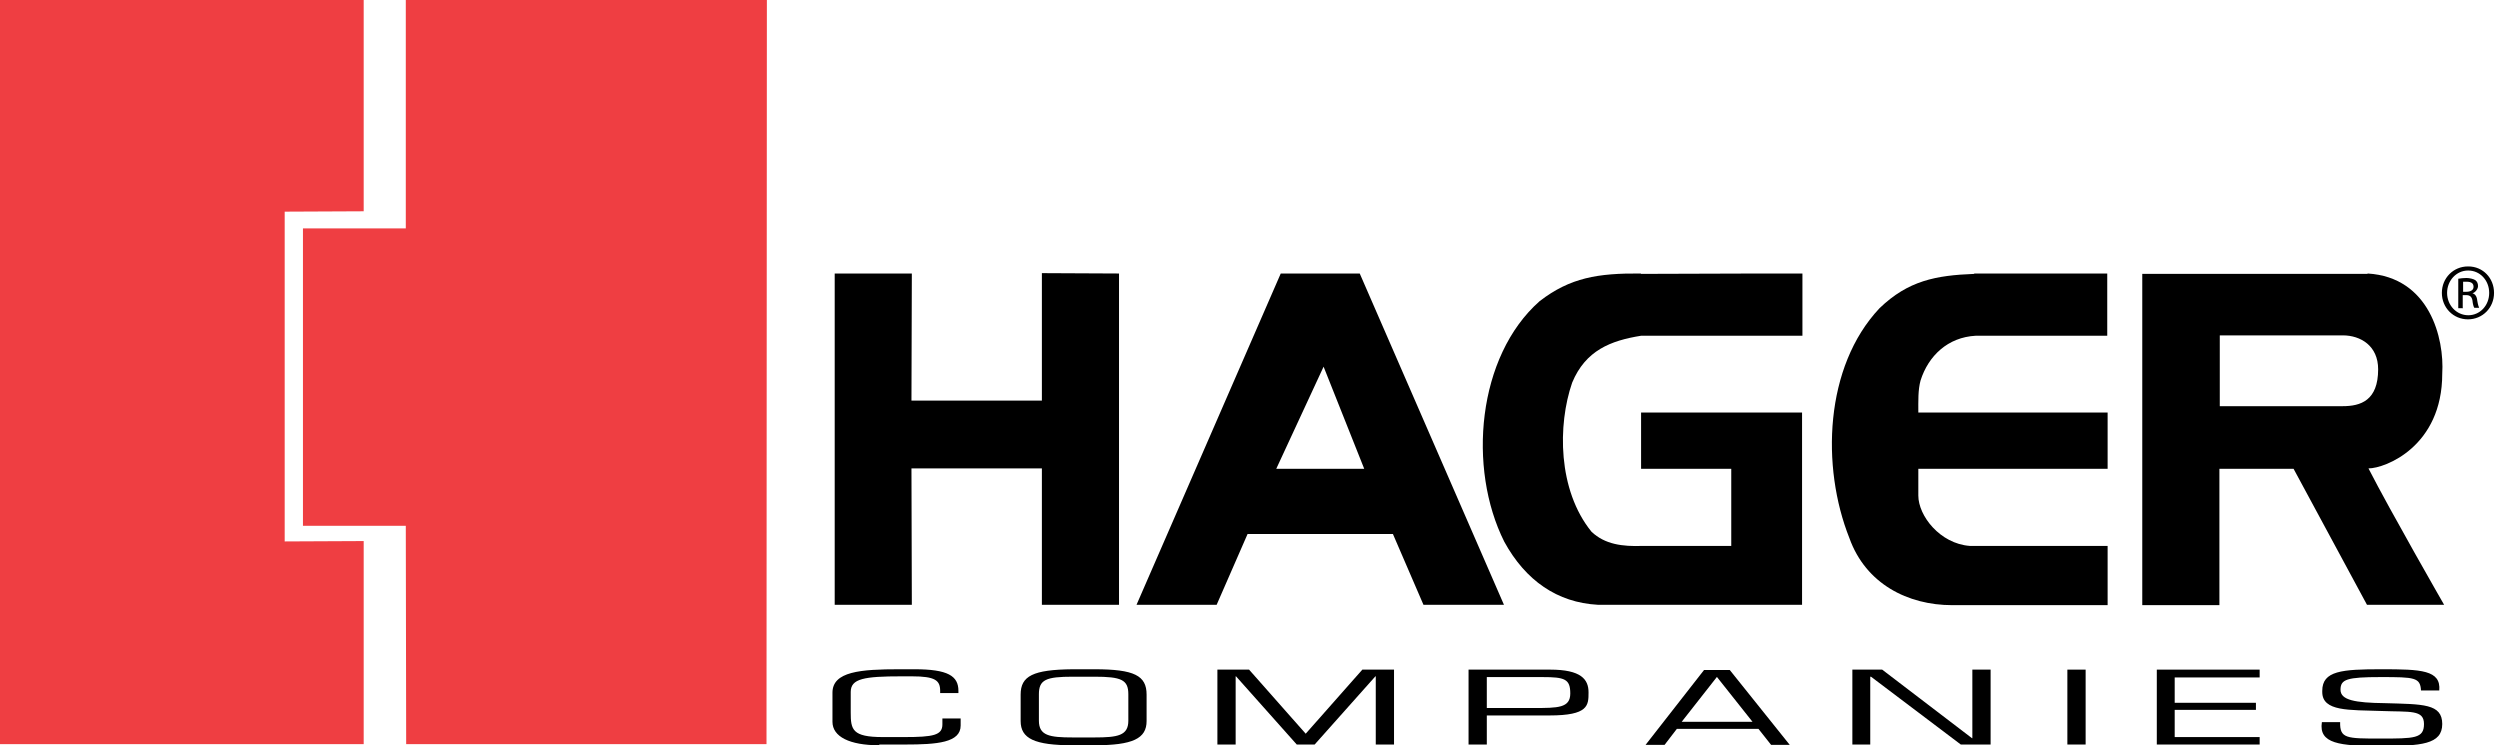
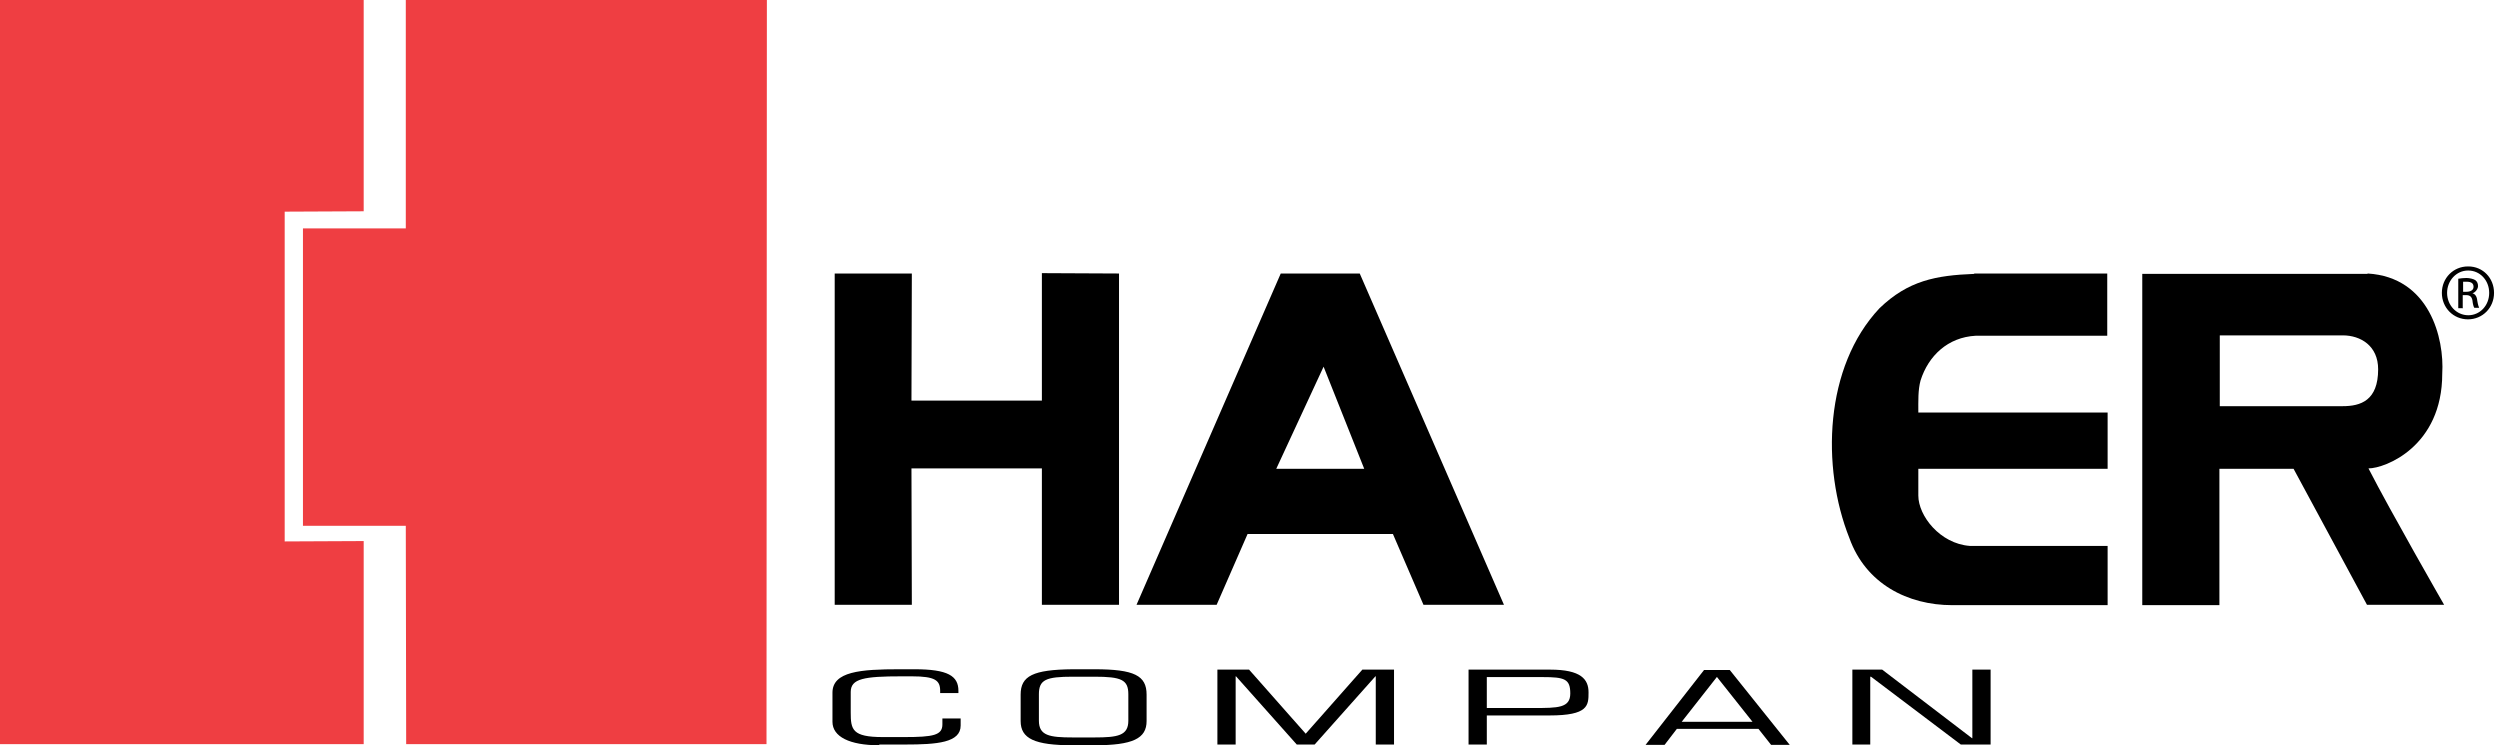
<svg xmlns="http://www.w3.org/2000/svg" id="Layer_1" version="1.1" viewBox="0 0 670.9 200">
  <defs>
    <style>
      .st0 {
        fill: #ef3e42;
      }
    </style>
  </defs>
  <polygon class="st0" points="97.6 56.7 76.4 56.8 76.4 145.3 97.6 145.2 97.6 199.7 0 199.7 0 0 97.6 0 97.6 56.7" />
  <polygon class="st0" points="205.7 199.7 109 199.7 108.9 141.1 81.3 141.1 81.3 61.3 108.9 61.3 108.9 0 205.8 0 205.7 199.7" />
  <polygon points="244.6 107.5 279.6 107.5 279.6 73.3 300.3 73.4 300.3 162.3 279.6 162.3 279.6 125.7 244.6 125.7 244.7 162.3 224 162.3 224 73.4 244.7 73.4 244.6 107.5" />
  <g>
-     <path d="M440.4,73.5c15.5-.1,43.3-.1,43.3-.1v16.7s-28.6,0-43.3,0c-8.1,1.3-14.9,3.9-18.5,12.6-3.9,11.3-3.9,28.8,5.2,40,3.6,3.4,8.3,4,13.7,3.8,8,0,23.8,0,23.8,0v-20.7h-24.2v-15.1c0,0,43.2,0,43.2,0v51.6h-16c-14.9,0-20.5,0-38.8,0-10.9-.6-19.4-6.5-25.1-16.9-9.9-19.7-7.3-49.8,9.5-64.6,8.2-6.3,15.6-7.5,27.1-7.4" />
    <path d="M529.8,73.4c12.3,0,35.7,0,35.7,0v16.7s-23.8,0-35.3,0c-7.5.4-12.7,5.4-14.8,12-.7,2.6-.6,5.4-.6,8.6h50.8v15.1s-50.8,0-50.8,0v7.2c0,5.4,5.8,12.9,13.8,13.5,13.3,0,37,0,37,0v15.9s-28.1,0-41.7,0c-11.9,0-23.2-5.7-27.6-18-7.6-19.1-6.7-46,8.1-61.7,7.7-7.4,15.1-8.8,25.4-9.2" />
    <path d="M628.7,90h-33v19c11.5,0,28.1,0,33,0,4.8,0,9.5-1.5,9.5-9.9,0-6.3-4.7-9.1-9.5-9.1M635.4,73.4c16.6,1,20.6,17.4,20,26.9,0,19.5-15.3,25.4-19.8,25.4,6,11.7,20.3,36.6,20.3,36.6h-20.7s-19.7-36.5-19.7-36.5c-6,0-12,0-19.9,0v36.6c0,0-20.7,0-20.7,0v-88.9s60.4,0,60.4,0Z" />
  </g>
  <path d="M355.2,98.4l-12.7,27.4h23.6s-10.9-27.4-10.9-27.4ZM403.6,162.3h-21.6s-8.2-19-8.2-19h-39c0,0-8.3,19-8.3,19h-21.5s38.7-88.9,38.7-88.9h21.2l38.7,88.9Z" />
  <g>
    <path d="M235.9,200c-7.9,0-12.5-2.3-12.5-6.3v-7.8c0-5.7,7.5-6.3,18-6.3h4c9,0,11.8,1.8,11.8,5.8v.6h-4.9v-.6c0-2.8-1.3-3.9-7.6-3.9h-2.7c-10.1,0-13.7.6-13.7,4.2v5.5c0,4.6.4,6.6,8.6,6.6h5.8c7.8,0,10.2-.5,10.2-3.4v-1.6h4.9v1.9c0,4.6-6.3,5.1-14.9,5.1h-6.9Z" />
    <path d="M287.9,181.6c-7.2,0-9.1.8-9.1,4.7v7.1c0,4,2.8,4.5,9.1,4.5h5.8c6.3,0,9.1-.5,9.1-4.5v-7.1c0-3.9-1.9-4.7-9.1-4.7h-5.8ZM293.7,179.6c10.7,0,14,1.7,14,6.8v7.1c0,4.7-3.7,6.5-14,6.5h-5.8c-10.3,0-14-1.8-14-6.5v-7.1c0-5,3.3-6.7,14-6.8h5.8Z" />
  </g>
  <polygon points="352.8 199.8 348 199.8 331.7 181.5 331.6 181.5 331.6 199.8 326.7 199.8 326.7 179.7 335.2 179.7 350.4 196.9 365.6 179.7 374.1 179.7 374.1 199.8 369.2 199.8 369.2 181.5 369.1 181.5 352.8 199.8" />
  <path d="M399,181.8v8.2h12.6c6.5,0,9.8,0,9.8-3.9s-1.5-4.4-7.5-4.4h-14.9ZM394.1,179.7h21.9c8.3,0,10.3,2.6,10.3,6.1s0,6.2-10.5,6.2h-16.8v7.8h-4.9v-20.1Z" />
  <path d="M460.8,181.6l-9.5,12.1h19l-9.6-12.1ZM450,195.6l-3.3,4.3h-5.1l15.7-20.1h6.9l16.1,20.1h-5l-3.4-4.3h-21.8Z" />
  <polygon points="534.2 199.8 526.2 199.8 502.1 181.6 501.9 181.6 501.9 199.8 497.1 199.8 497.1 179.7 505.1 179.7 529.2 198.1 529.3 198.1 529.3 179.7 534.2 179.7 534.2 199.8" />
-   <rect x="554.8" y="179.7" width="4.9" height="20.1" />
-   <polygon points="583.6 188.6 605.4 188.6 605.4 190.5 583.6 190.5 583.6 197.8 606.4 197.8 606.4 199.8 578.8 199.8 578.8 179.7 606.4 179.7 606.4 181.8 583.6 181.8 583.6 188.6" />
  <g>
-     <path d="M623.2,185.4c0-5.4,5.3-5.8,15.9-5.8s16,.2,15.5,5.7h-4.9c-.2-3.5-1.7-3.6-10.8-3.6s-10.8.6-10.8,3.4,3.9,3.5,11.9,3.6c10.2.3,15.4.1,15.4,5.6s-5.7,5.9-16.6,5.9-16.6-.6-15.7-6.4h4.9c-.1,4.4,1.7,4.4,10.8,4.4s11.7,0,11.7-3.9-3.7-3.2-11.5-3.5c-8.5-.3-15.8.2-15.8-5.1" />
    <path d="M661,78.3h.9c1,0,1.9-.4,1.9-1.3s-.5-1.4-1.9-1.4-.7,0-.9,0v2.7ZM661,82.7h-1.3v-7.9c.7-.1,1.3-.2,2.2-.2s2,.3,2.4.6c.5.4.7.9.7,1.6s-.7,1.7-1.5,1.9h0c.7.2,1.2.8,1.3,2,.2,1.2.4,1.7.5,1.9h-1.3c-.2-.3-.4-1-.5-2-.2-1-.7-1.4-1.7-1.4h-.9v3.4h0ZM662.3,72.6c-3.1,0-5.6,2.7-5.6,6s2.5,6,5.7,6c3.1,0,5.6-2.6,5.6-6s-2.5-6-5.6-6h0ZM662.4,71.5c3.9,0,6.9,3.1,6.9,7.1s-3.1,7.1-7,7.1-7-3.1-7-7.1,3.1-7.1,7-7.1h0Z" />
  </g>
</svg>